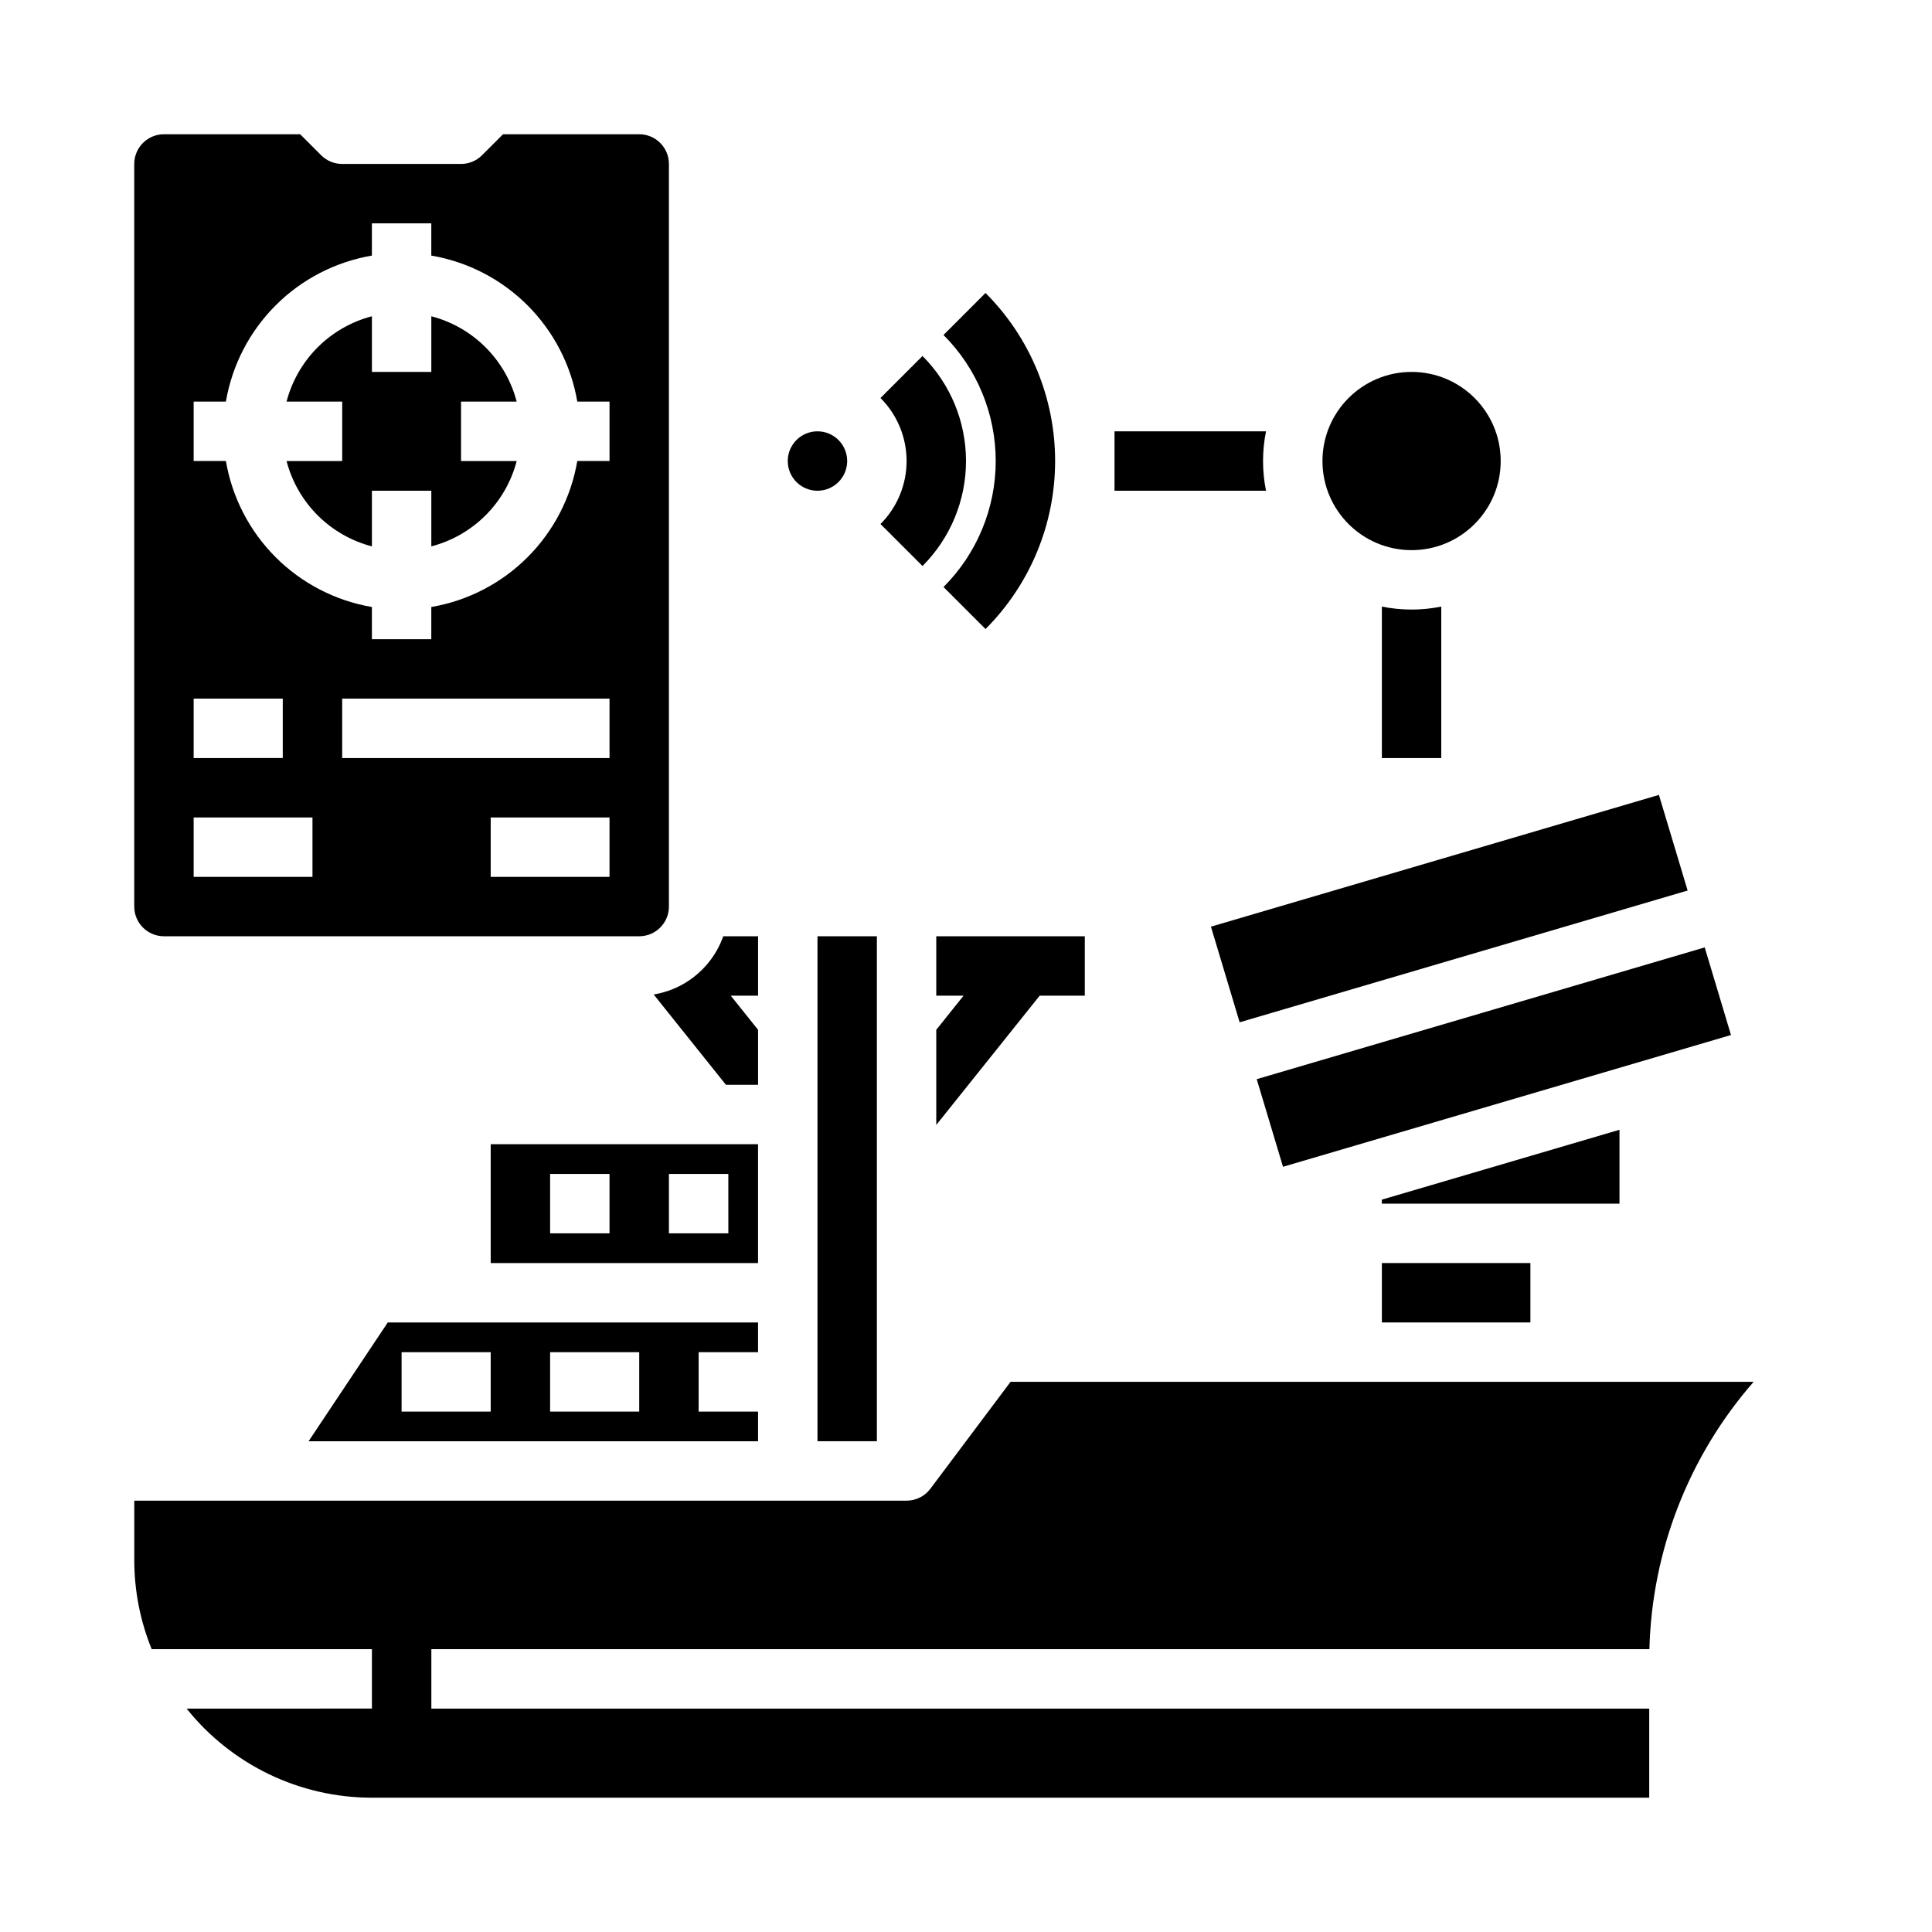
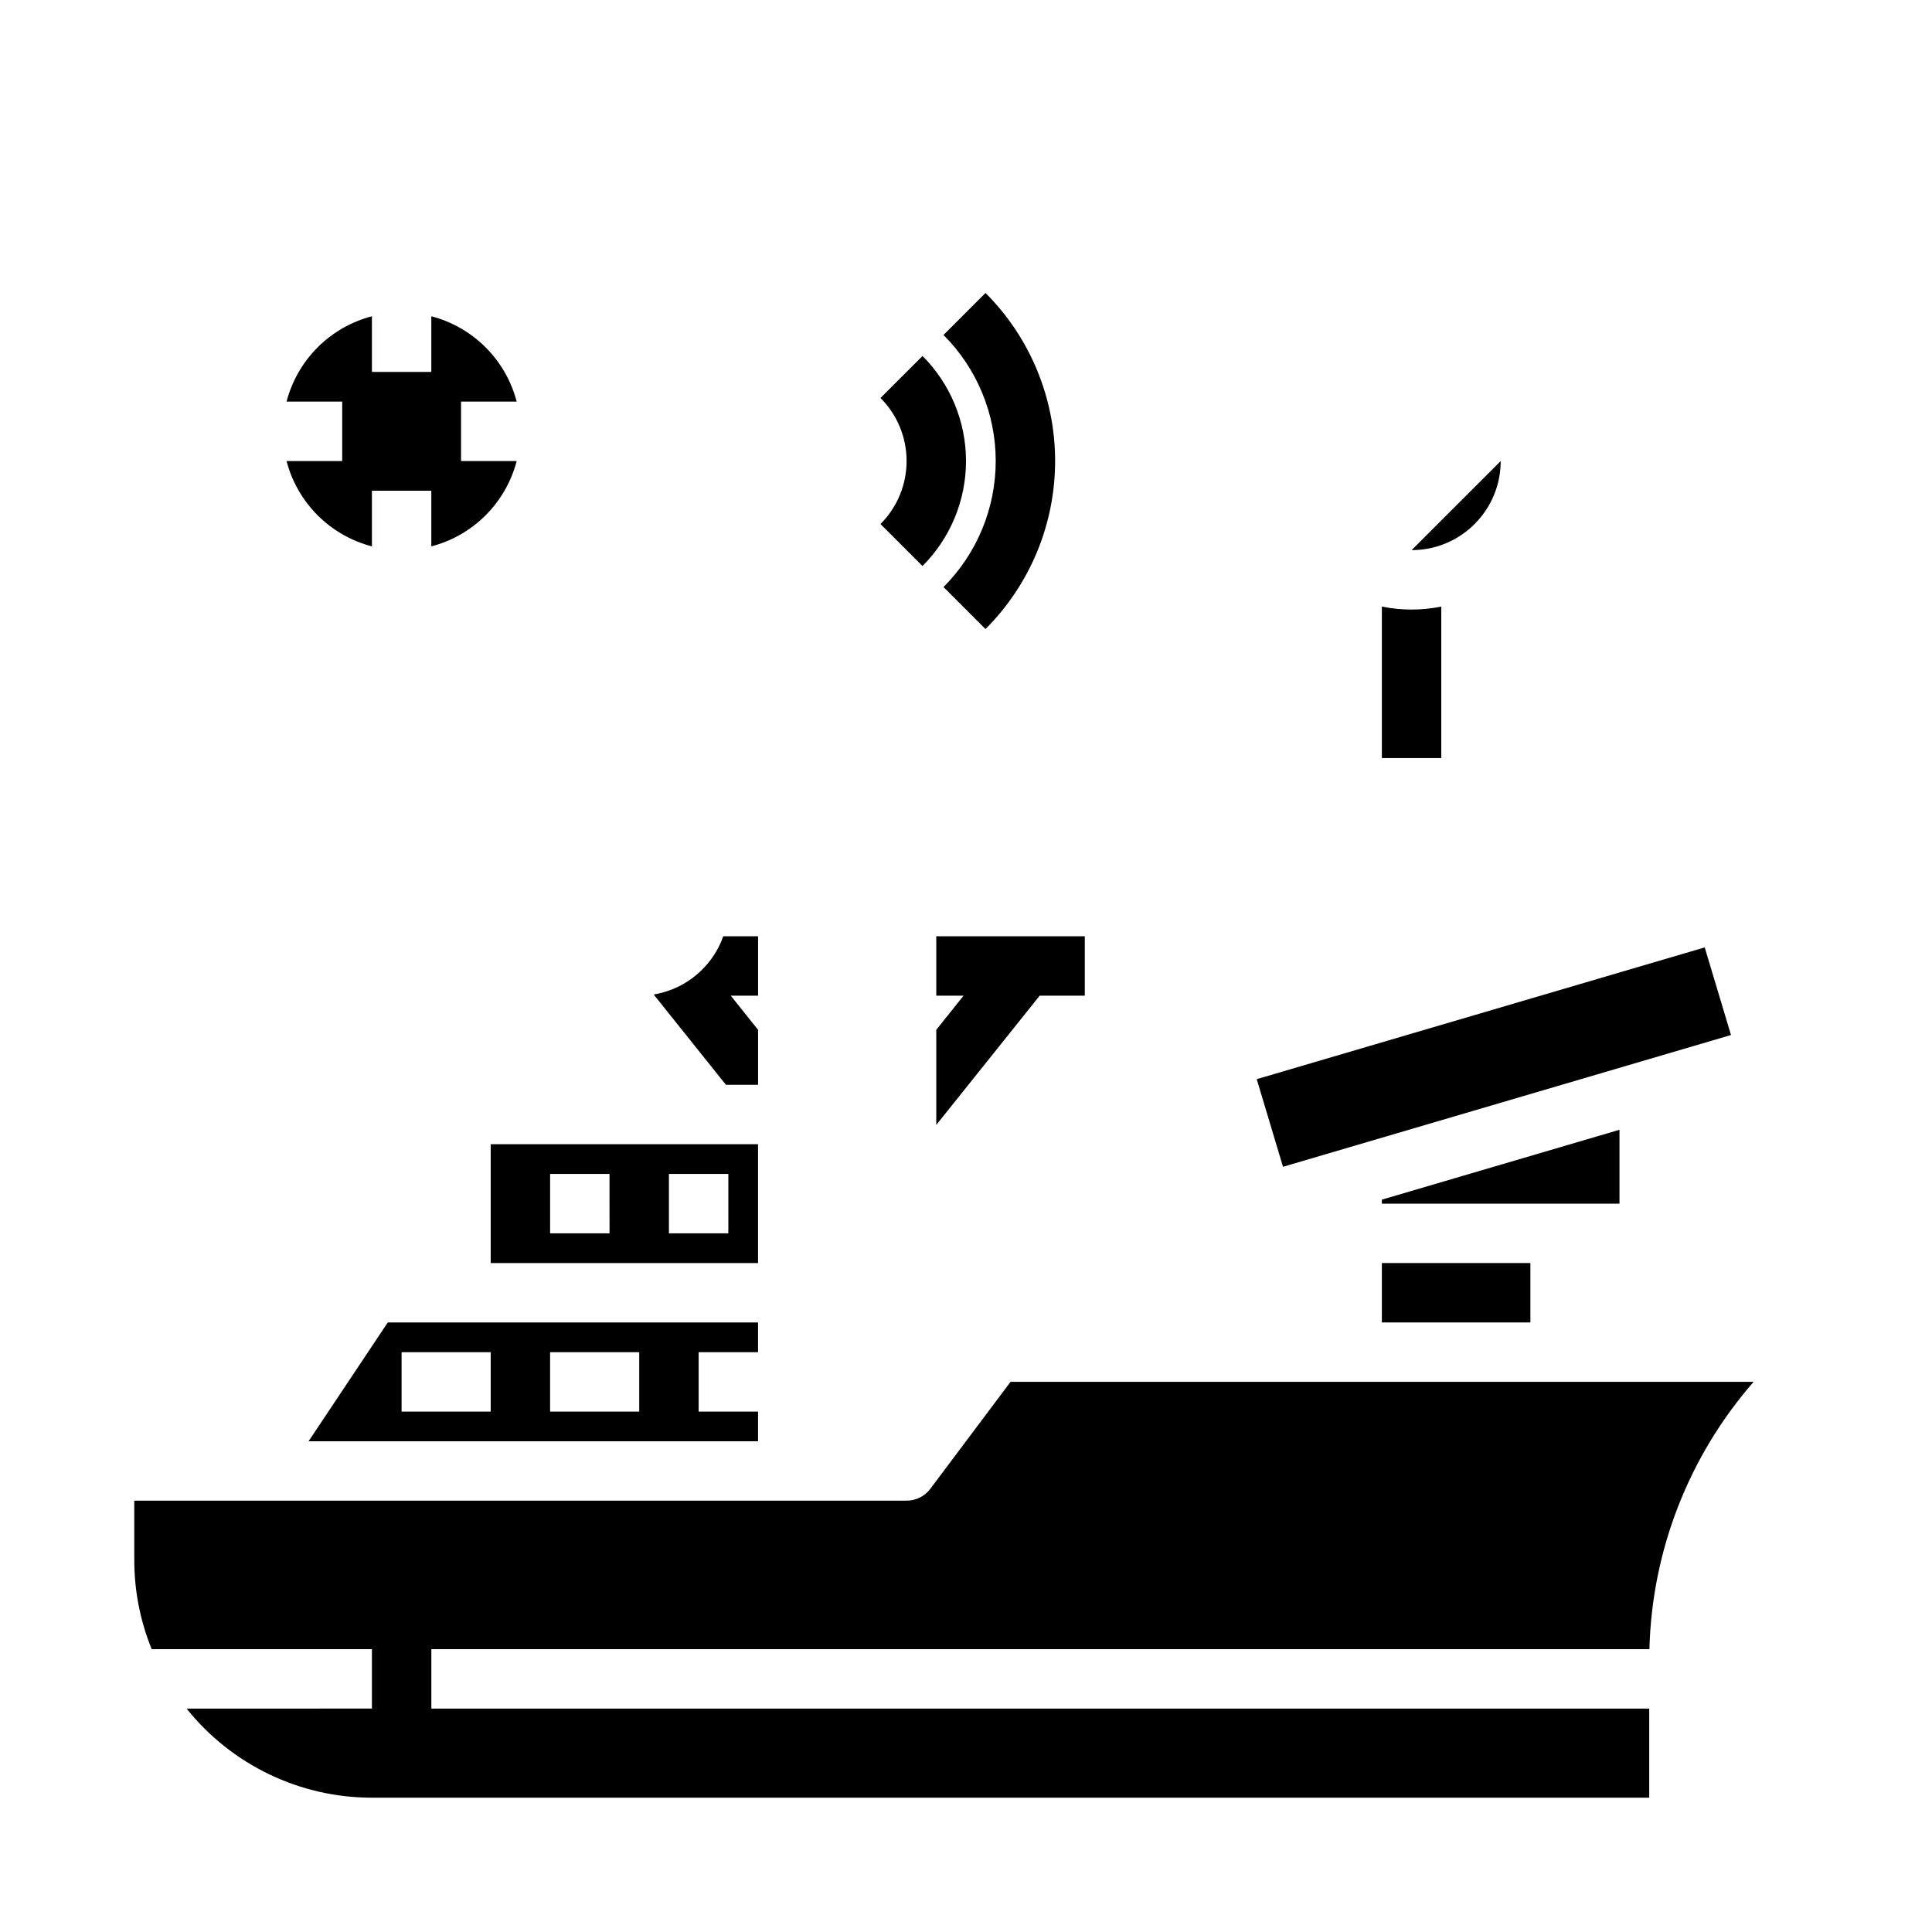
<svg xmlns="http://www.w3.org/2000/svg" fill="#000000" width="800px" height="800px" version="1.1" viewBox="144 144 512 512">
  <g>
    <path d="m392.12 442.12 27.406-34.254h11.957v-15.746h-39.363v15.746h7.234l-7.234 9.043z" />
    <path d="m317.49 407.87 18.895 23.617h8.512v-14.574l-7.234-9.043h7.234v-15.746h-9.23c-0.988 2.812-2.508 5.406-4.477 7.648-3.606 4.137-8.539 6.887-13.953 7.781z" />
    <path d="m219.94 266.18c1.418 5.441 4.262 10.406 8.238 14.383 3.977 3.973 8.941 6.816 14.383 8.234v-14.746h15.742v14.746c5.441-1.418 10.406-4.262 14.383-8.234 3.977-3.977 6.82-8.941 8.238-14.383h-14.746v-15.746h14.746c-1.418-5.441-4.262-10.406-8.238-14.383-3.977-3.977-8.941-6.82-14.383-8.238v14.75h-15.742v-14.75c-5.441 1.418-10.406 4.262-14.383 8.238-3.977 3.977-6.82 8.941-8.238 14.383h14.75v15.742z" />
-     <path d="m187.45 392.12h125.95c4.344-0.004 7.867-3.523 7.871-7.871v-196.8c-0.004-4.344-3.527-7.867-7.871-7.871h-36.094l-5.57 5.57c-1.477 1.473-3.481 2.301-5.566 2.301h-31.488c-2.09 0-4.094-0.828-5.57-2.301l-5.57-5.57h-36.094c-4.344 0.004-7.867 3.527-7.871 7.871v196.8c0.004 4.348 3.527 7.867 7.871 7.871zm118.08-15.742h-31.488v-15.746h31.488zm0-31.488h-70.848v-15.746h70.848zm-110.21-94.465h8.543c1.648-9.66 6.258-18.57 13.188-25.504 6.93-6.93 15.844-11.539 25.504-13.188v-8.539h15.742v8.539c9.664 1.648 18.574 6.258 25.504 13.188 6.93 6.934 11.539 15.844 13.188 25.504h8.543v15.742h-8.539l-0.004 0.004c-1.648 9.66-6.258 18.57-13.188 25.5-6.93 6.93-15.84 11.539-25.504 13.191v8.539h-15.742v-8.539c-9.66-1.652-18.574-6.262-25.504-13.191-6.93-6.93-11.539-15.84-13.188-25.5h-8.543zm0 78.719h23.617v15.742l-23.617 0.004zm0 31.488h31.488v15.742l-31.488 0.004z" />
    <path d="m573.18 443.4-62.977 18.52v1.059h62.977z" />
    <path d="m510.21 478.72h39.359v15.742h-39.359z" />
    <path d="m484.01 453.21 118.72-34.918-6.965-23.219-118.72 34.918z" />
-     <path d="m472.52 414.92 118.72-34.918-7.606-25.344-118.72 34.918z" />
-     <path d="m360.64 392.12h15.742v133.82h-15.742z" />
    <path d="m344.89 447.23h-70.848v31.488h70.848zm-39.359 23.617h-15.746v-15.746h15.742zm31.488 0h-15.746v-15.746h15.742z" />
    <path d="m581.11 581.05c0.664-26.113 10.434-51.172 27.617-70.848h-196.92l-21.254 28.34c-1.484 1.98-3.82 3.148-6.297 3.148h-204.67v15.742c-0.004 8.098 1.562 16.117 4.613 23.617h58.363v15.742l-49.109 0.004c11.93 14.922 30 23.613 49.109 23.613h338.5v-23.613h-322.75v-15.746z" />
    <path d="m344.89 502.34v-7.871l-98.125-0.004-20.992 31.488h119.12v-7.871h-15.746v-15.742zm-70.848 15.742h-23.617v-15.742h23.617zm39.359 0h-23.617v-15.742h23.617z" />
-     <path d="m368.51 266.18c0 4.348-3.527 7.871-7.875 7.871-4.348 0-7.871-3.523-7.871-7.871 0-4.348 3.523-7.875 7.871-7.875 4.348 0 7.875 3.527 7.875 7.875" />
    <path d="m388.47 294c7.383-7.379 11.531-17.391 11.531-27.828 0-10.441-4.148-20.453-11.531-27.832l-11.133 11.133c4.43 4.426 6.918 10.434 6.918 16.699 0 6.262-2.488 12.27-6.918 16.699z" />
    <path d="m394.04 299.57 11.133 11.133v-0.004c11.812-11.809 18.445-27.828 18.445-44.527 0-16.703-6.633-32.723-18.445-44.531l-11.133 11.133c8.859 8.855 13.836 20.871 13.836 33.398 0 12.523-4.977 24.539-13.836 33.398z" />
-     <path d="m478.72 266.18c0-2.644 0.262-5.281 0.789-7.875h-40.148v15.742h40.148v0.004c-0.527-2.59-0.789-5.231-0.789-7.871z" />
    <path d="m518.08 305.54c-2.644 0-5.281-0.266-7.871-0.789v40.148h15.742v-40.148c-2.59 0.523-5.227 0.789-7.871 0.789z" />
-     <path d="m541.7 266.18c0 13.043-10.574 23.613-23.617 23.613s-23.617-10.57-23.617-23.613 10.574-23.617 23.617-23.617 23.617 10.574 23.617 23.617" />
+     <path d="m541.7 266.18c0 13.043-10.574 23.613-23.617 23.613" />
  </g>
</svg>